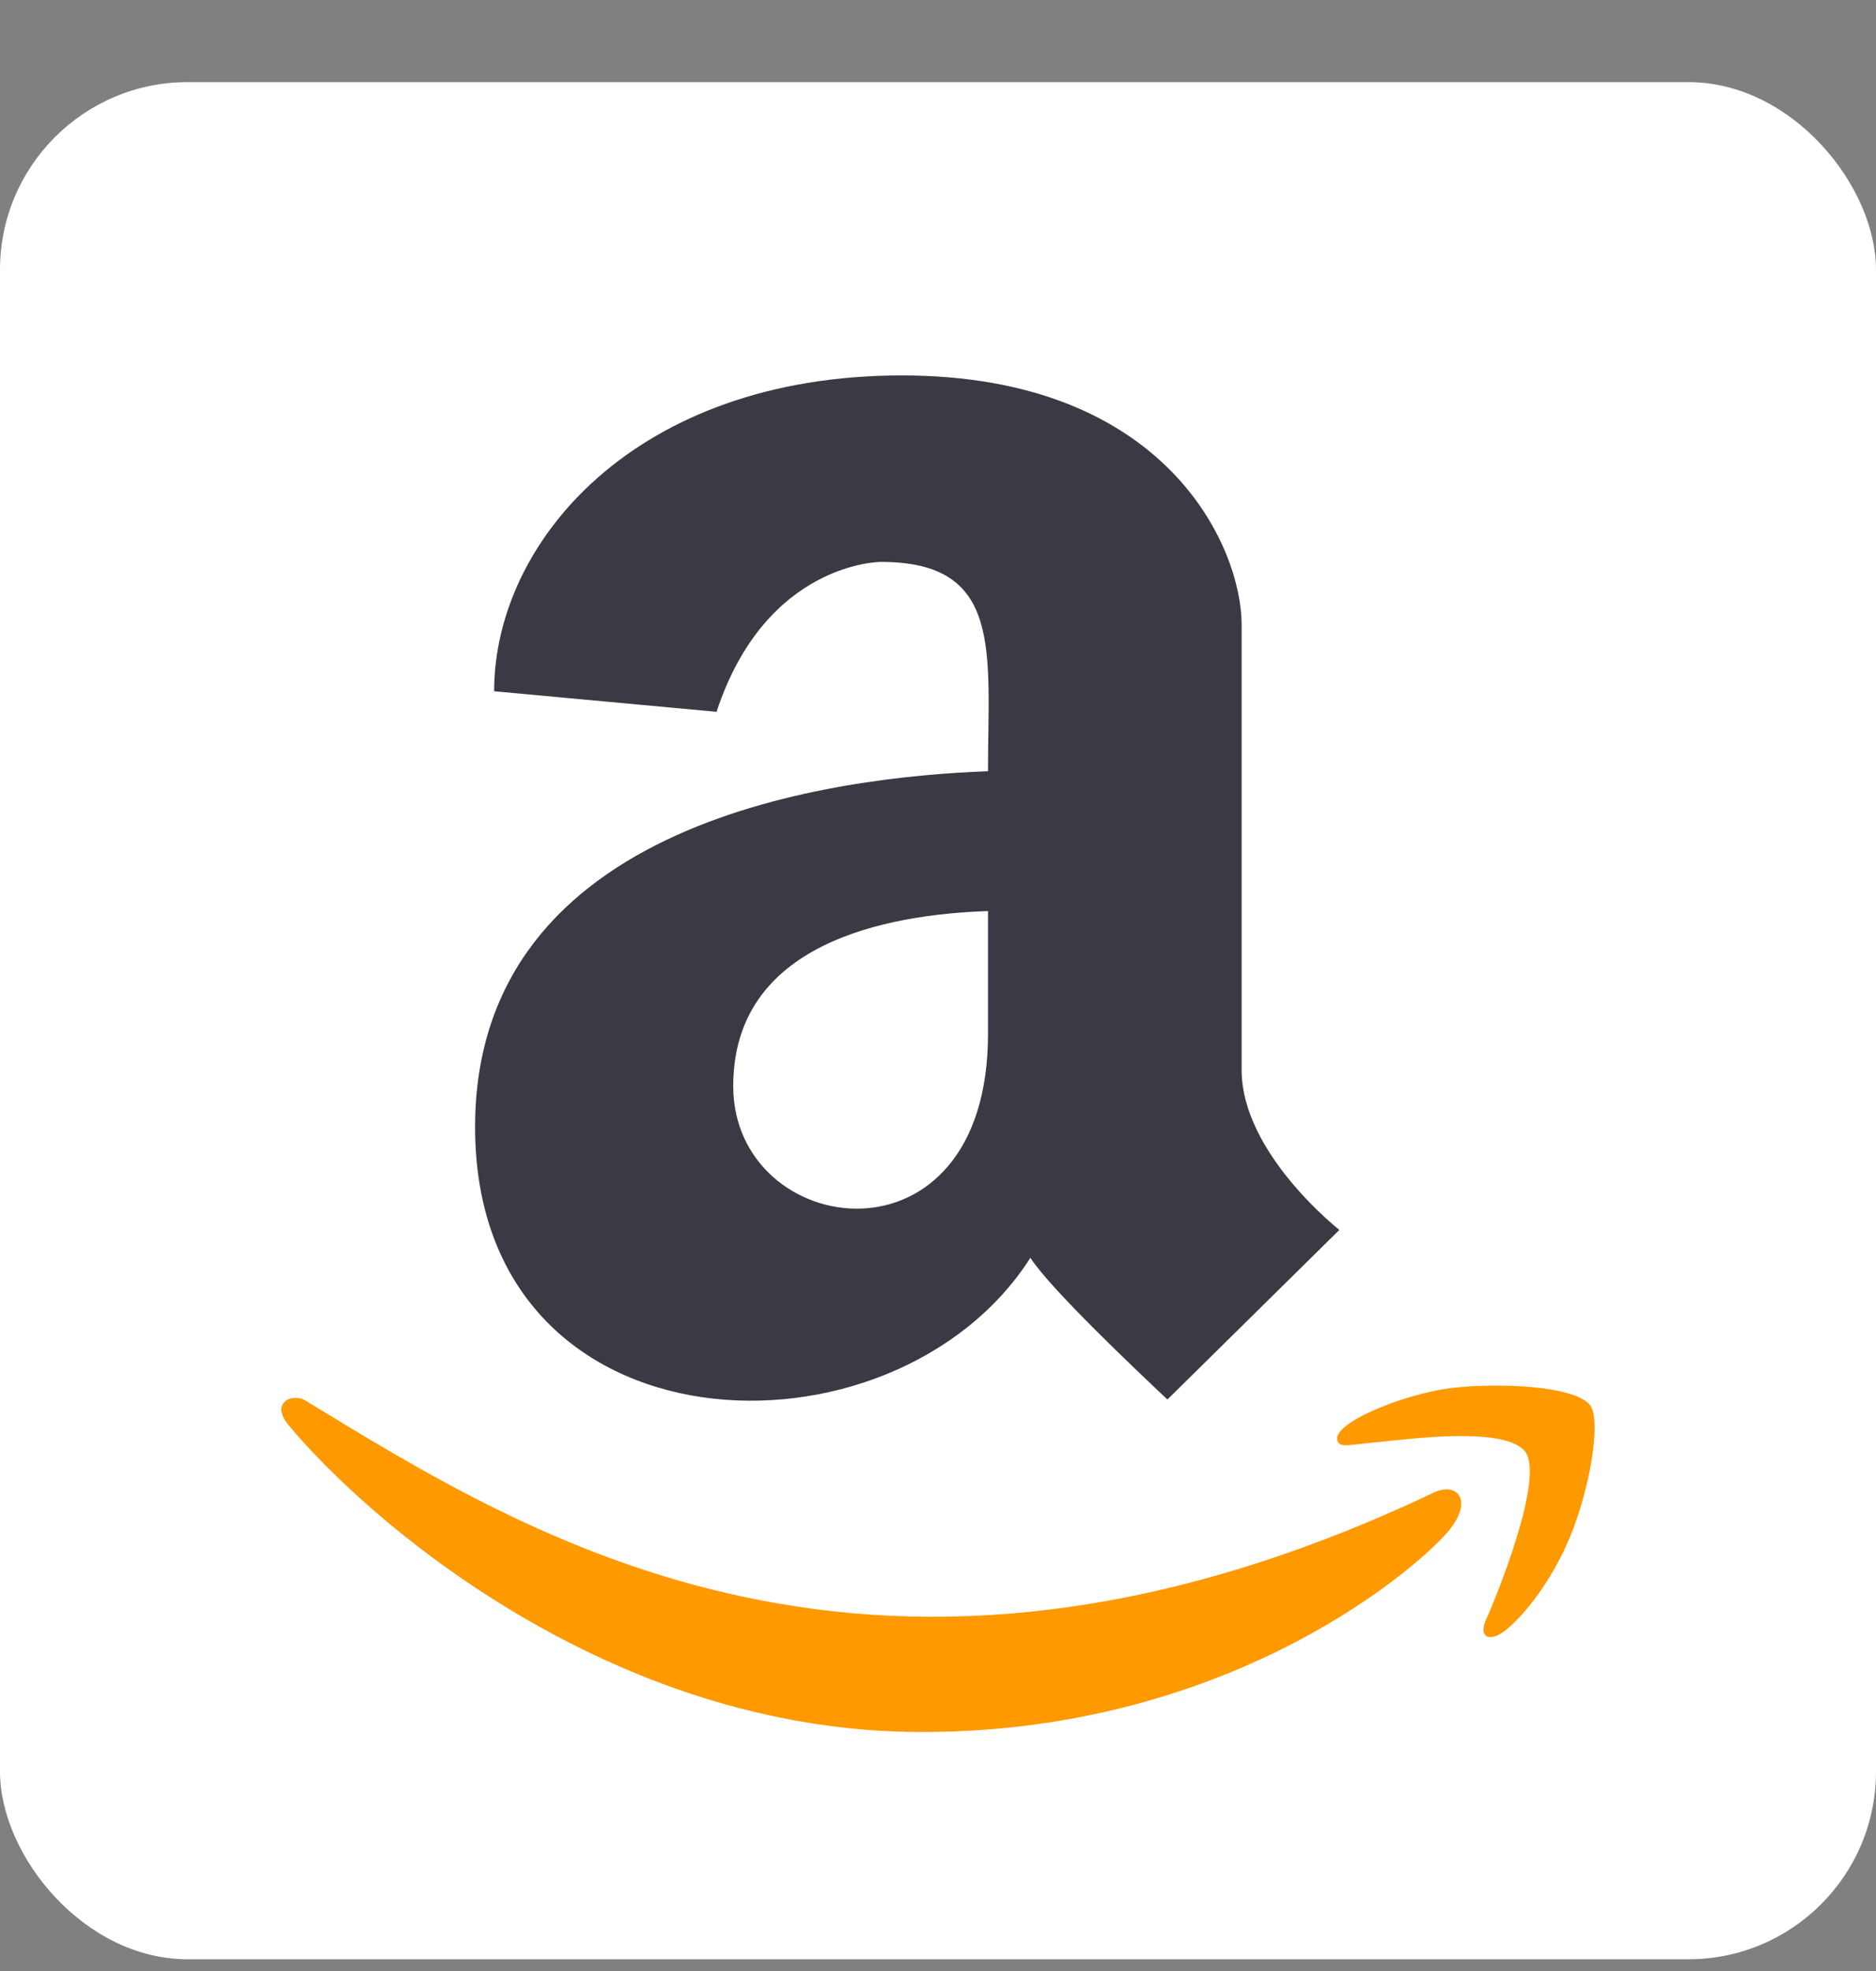
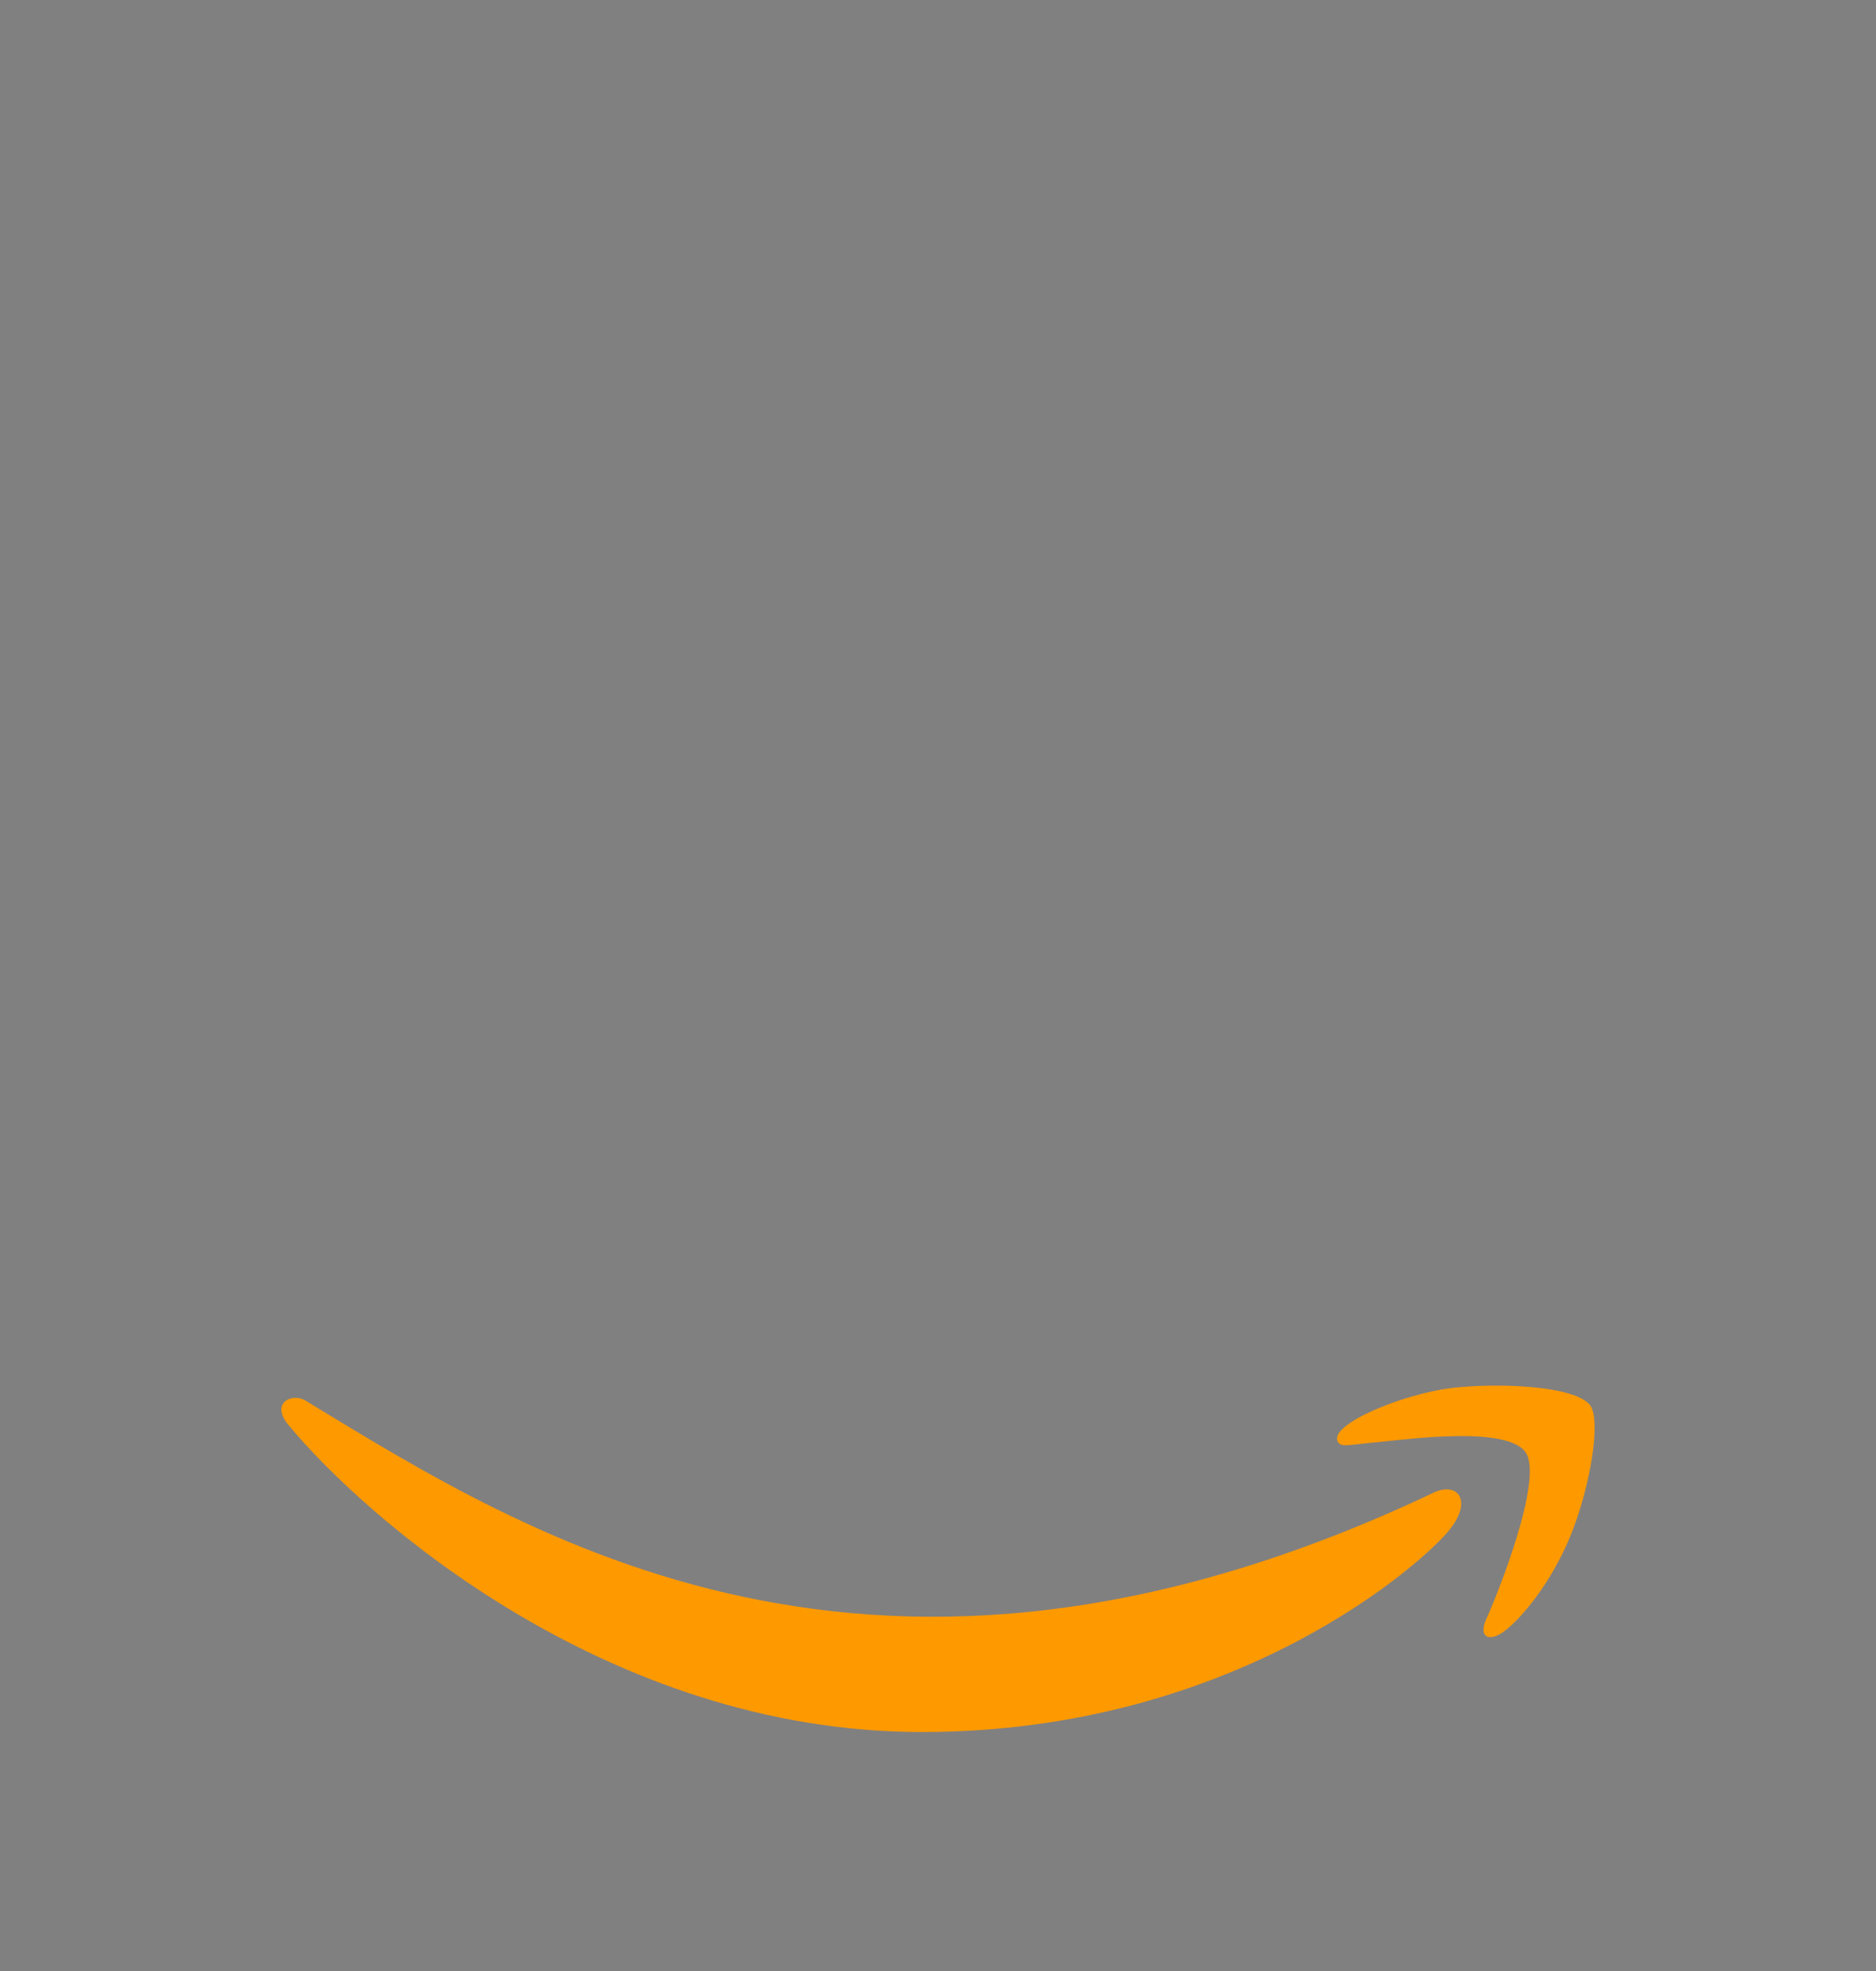
<svg xmlns="http://www.w3.org/2000/svg" width="20" height="21" viewBox="0 0 20 21" fill="none">
  <rect x="0" y="0" width="20" height="21" fill="#808080" stroke="none" />
-   <rect y="0.875" width="20" height="20" rx="2" fill="white" />
-   <path d="M10.533 8.217C8.962 8.275 5.065 8.717 5.065 12.008C5.065 15.54 9.527 15.685 10.985 13.401C11.195 13.73 12.127 14.611 12.446 14.911L14.279 13.104C14.279 13.104 13.237 12.288 13.237 11.401V6.655C13.237 5.839 12.446 4 9.614 4C6.775 4 5.268 5.774 5.268 7.365L7.639 7.584C8.165 5.987 9.388 5.987 9.388 5.987C10.701 5.984 10.533 6.949 10.533 8.217ZM10.533 11.017C10.533 13.598 7.817 13.211 7.817 11.572C7.817 10.049 9.446 9.743 10.533 9.707V11.017Z" fill="#3B3943" />
  <path d="M15.459 16.292C15.21 16.615 13.2 18.454 9.829 18.454C6.458 18.454 3.877 16.147 3.086 15.195C2.867 14.947 3.118 14.831 3.264 14.927C5.628 16.363 9.323 18.728 15.281 15.905C15.523 15.786 15.71 15.969 15.459 16.292ZM16.743 16.363C16.533 16.873 16.227 17.228 16.059 17.363C15.882 17.508 15.752 17.45 15.849 17.241C15.946 17.031 16.472 15.74 16.259 15.466C16.049 15.198 15.065 15.327 14.71 15.363C14.362 15.395 14.291 15.427 14.259 15.353C14.184 15.169 14.959 14.853 15.469 14.789C15.975 14.73 16.791 14.763 16.953 14.973C17.072 15.137 16.953 15.847 16.743 16.363Z" fill="#FF9900" />
</svg>